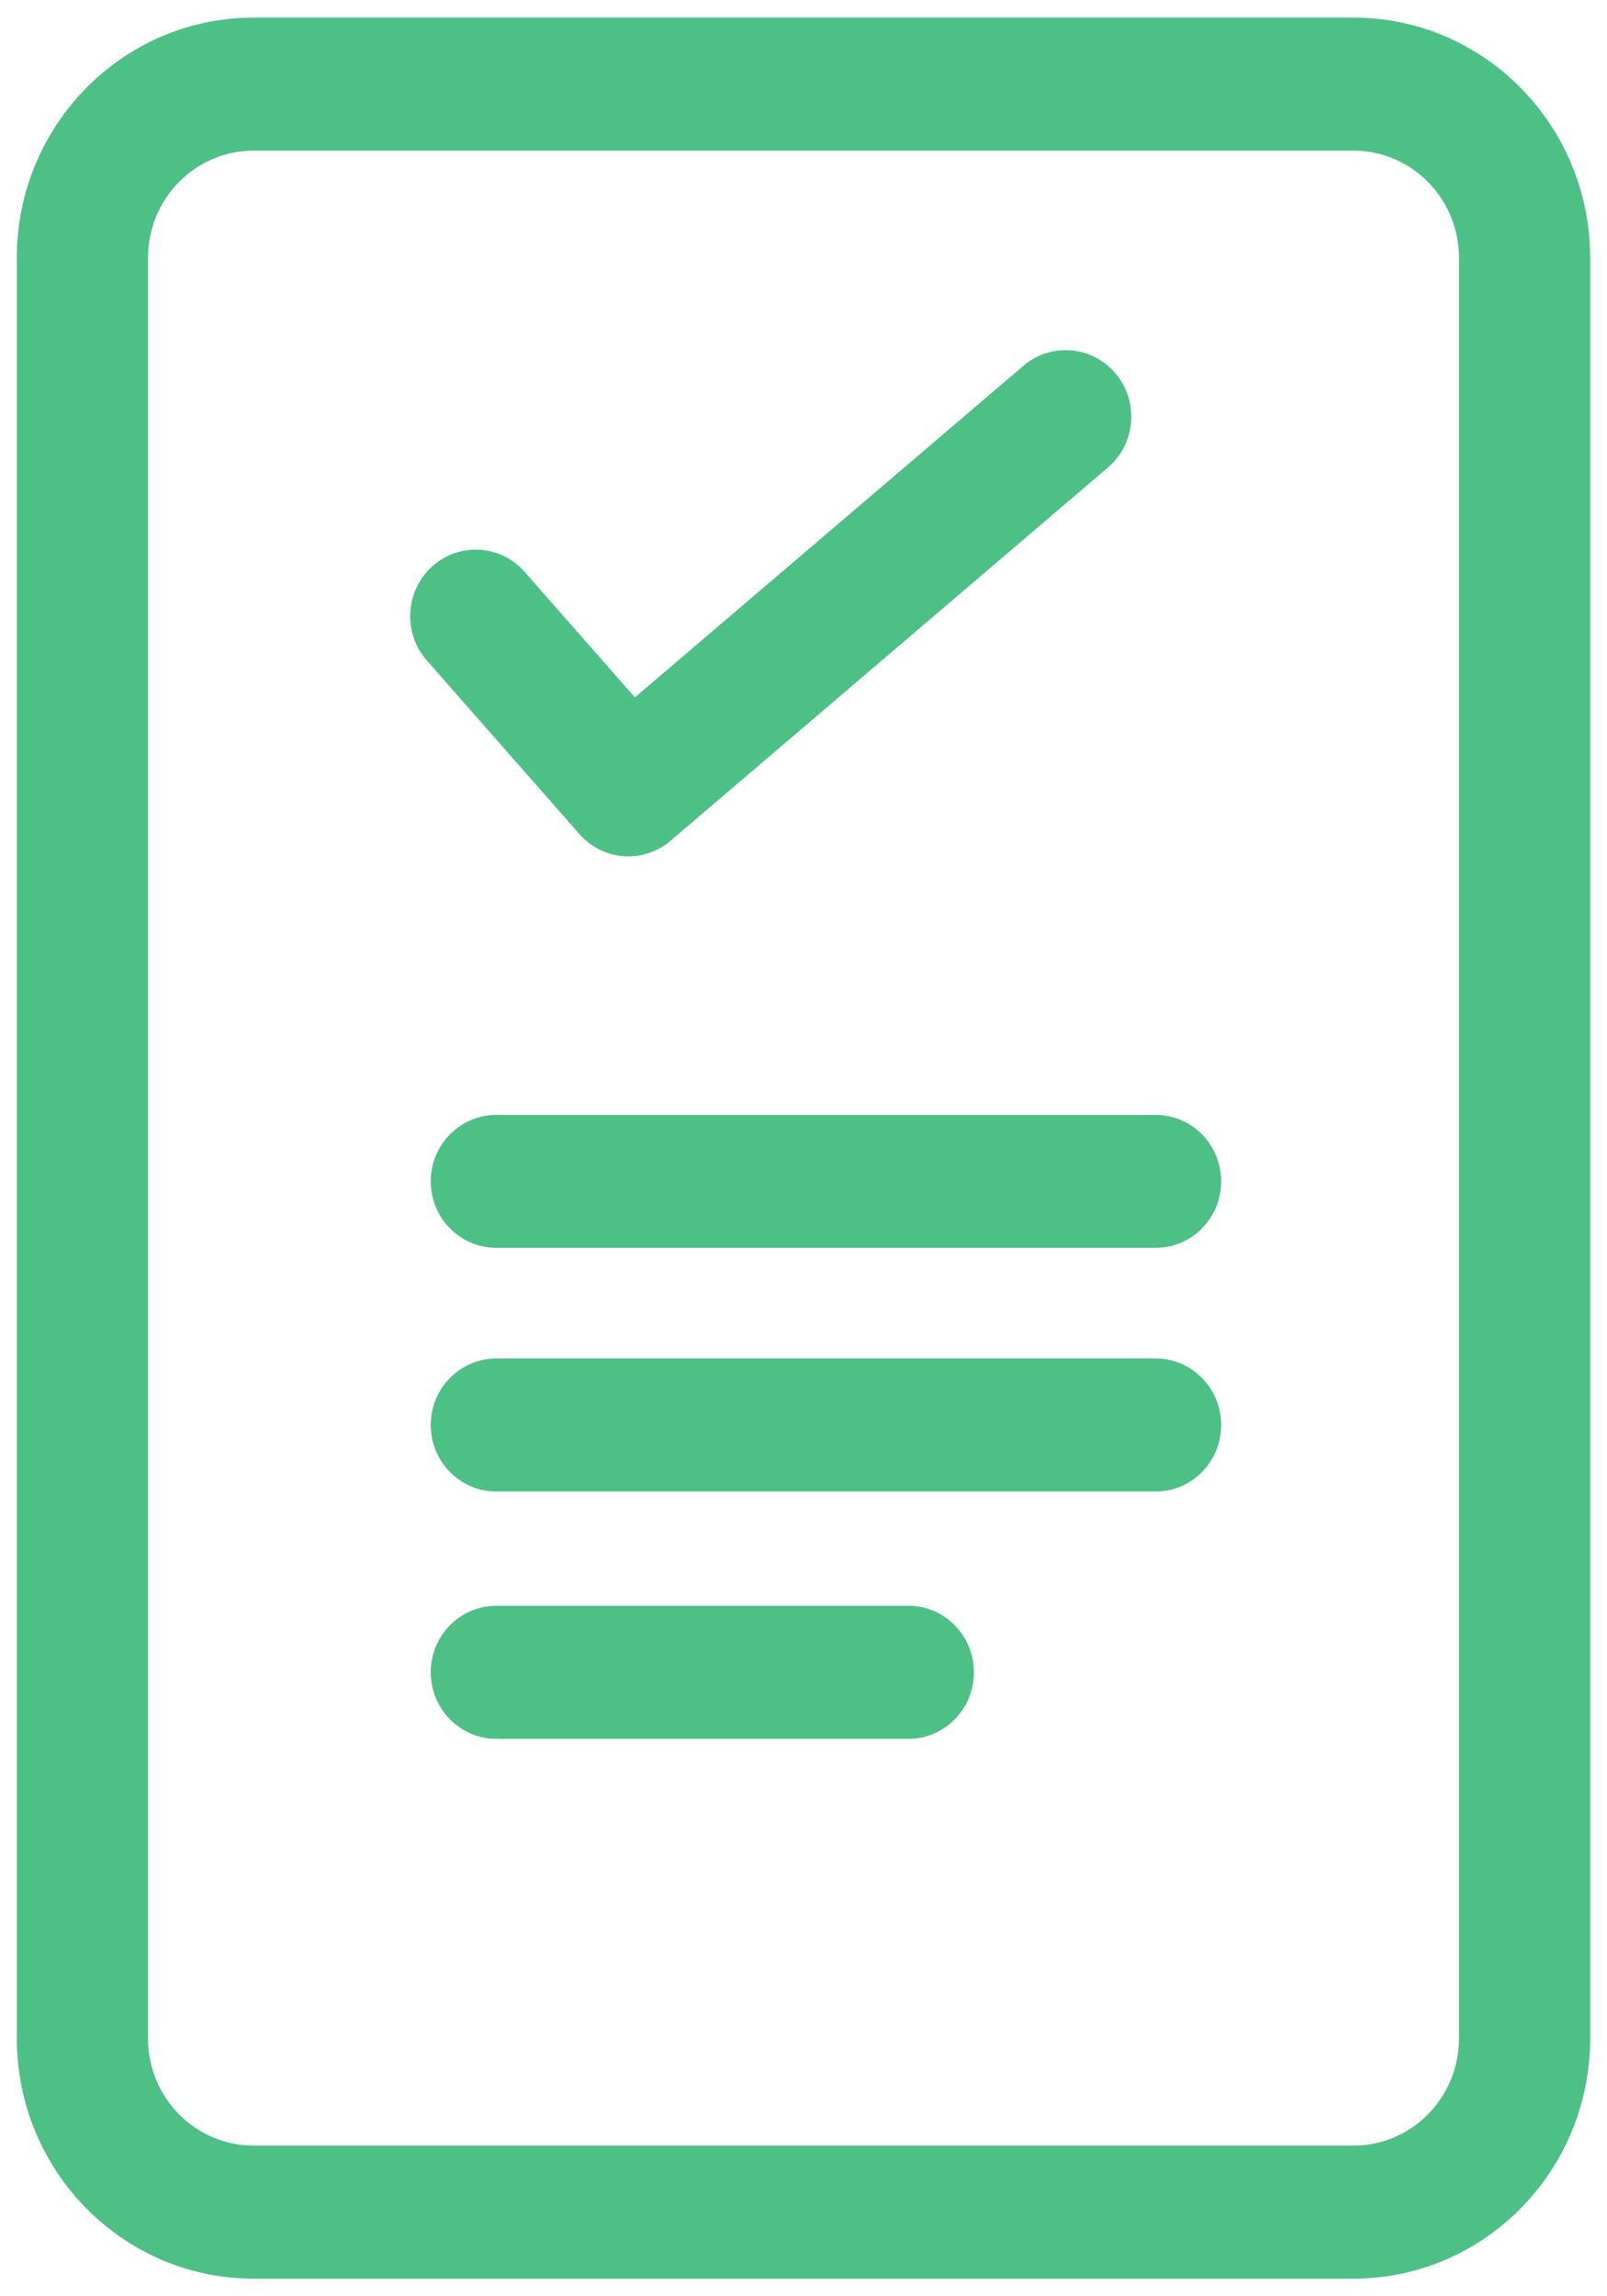
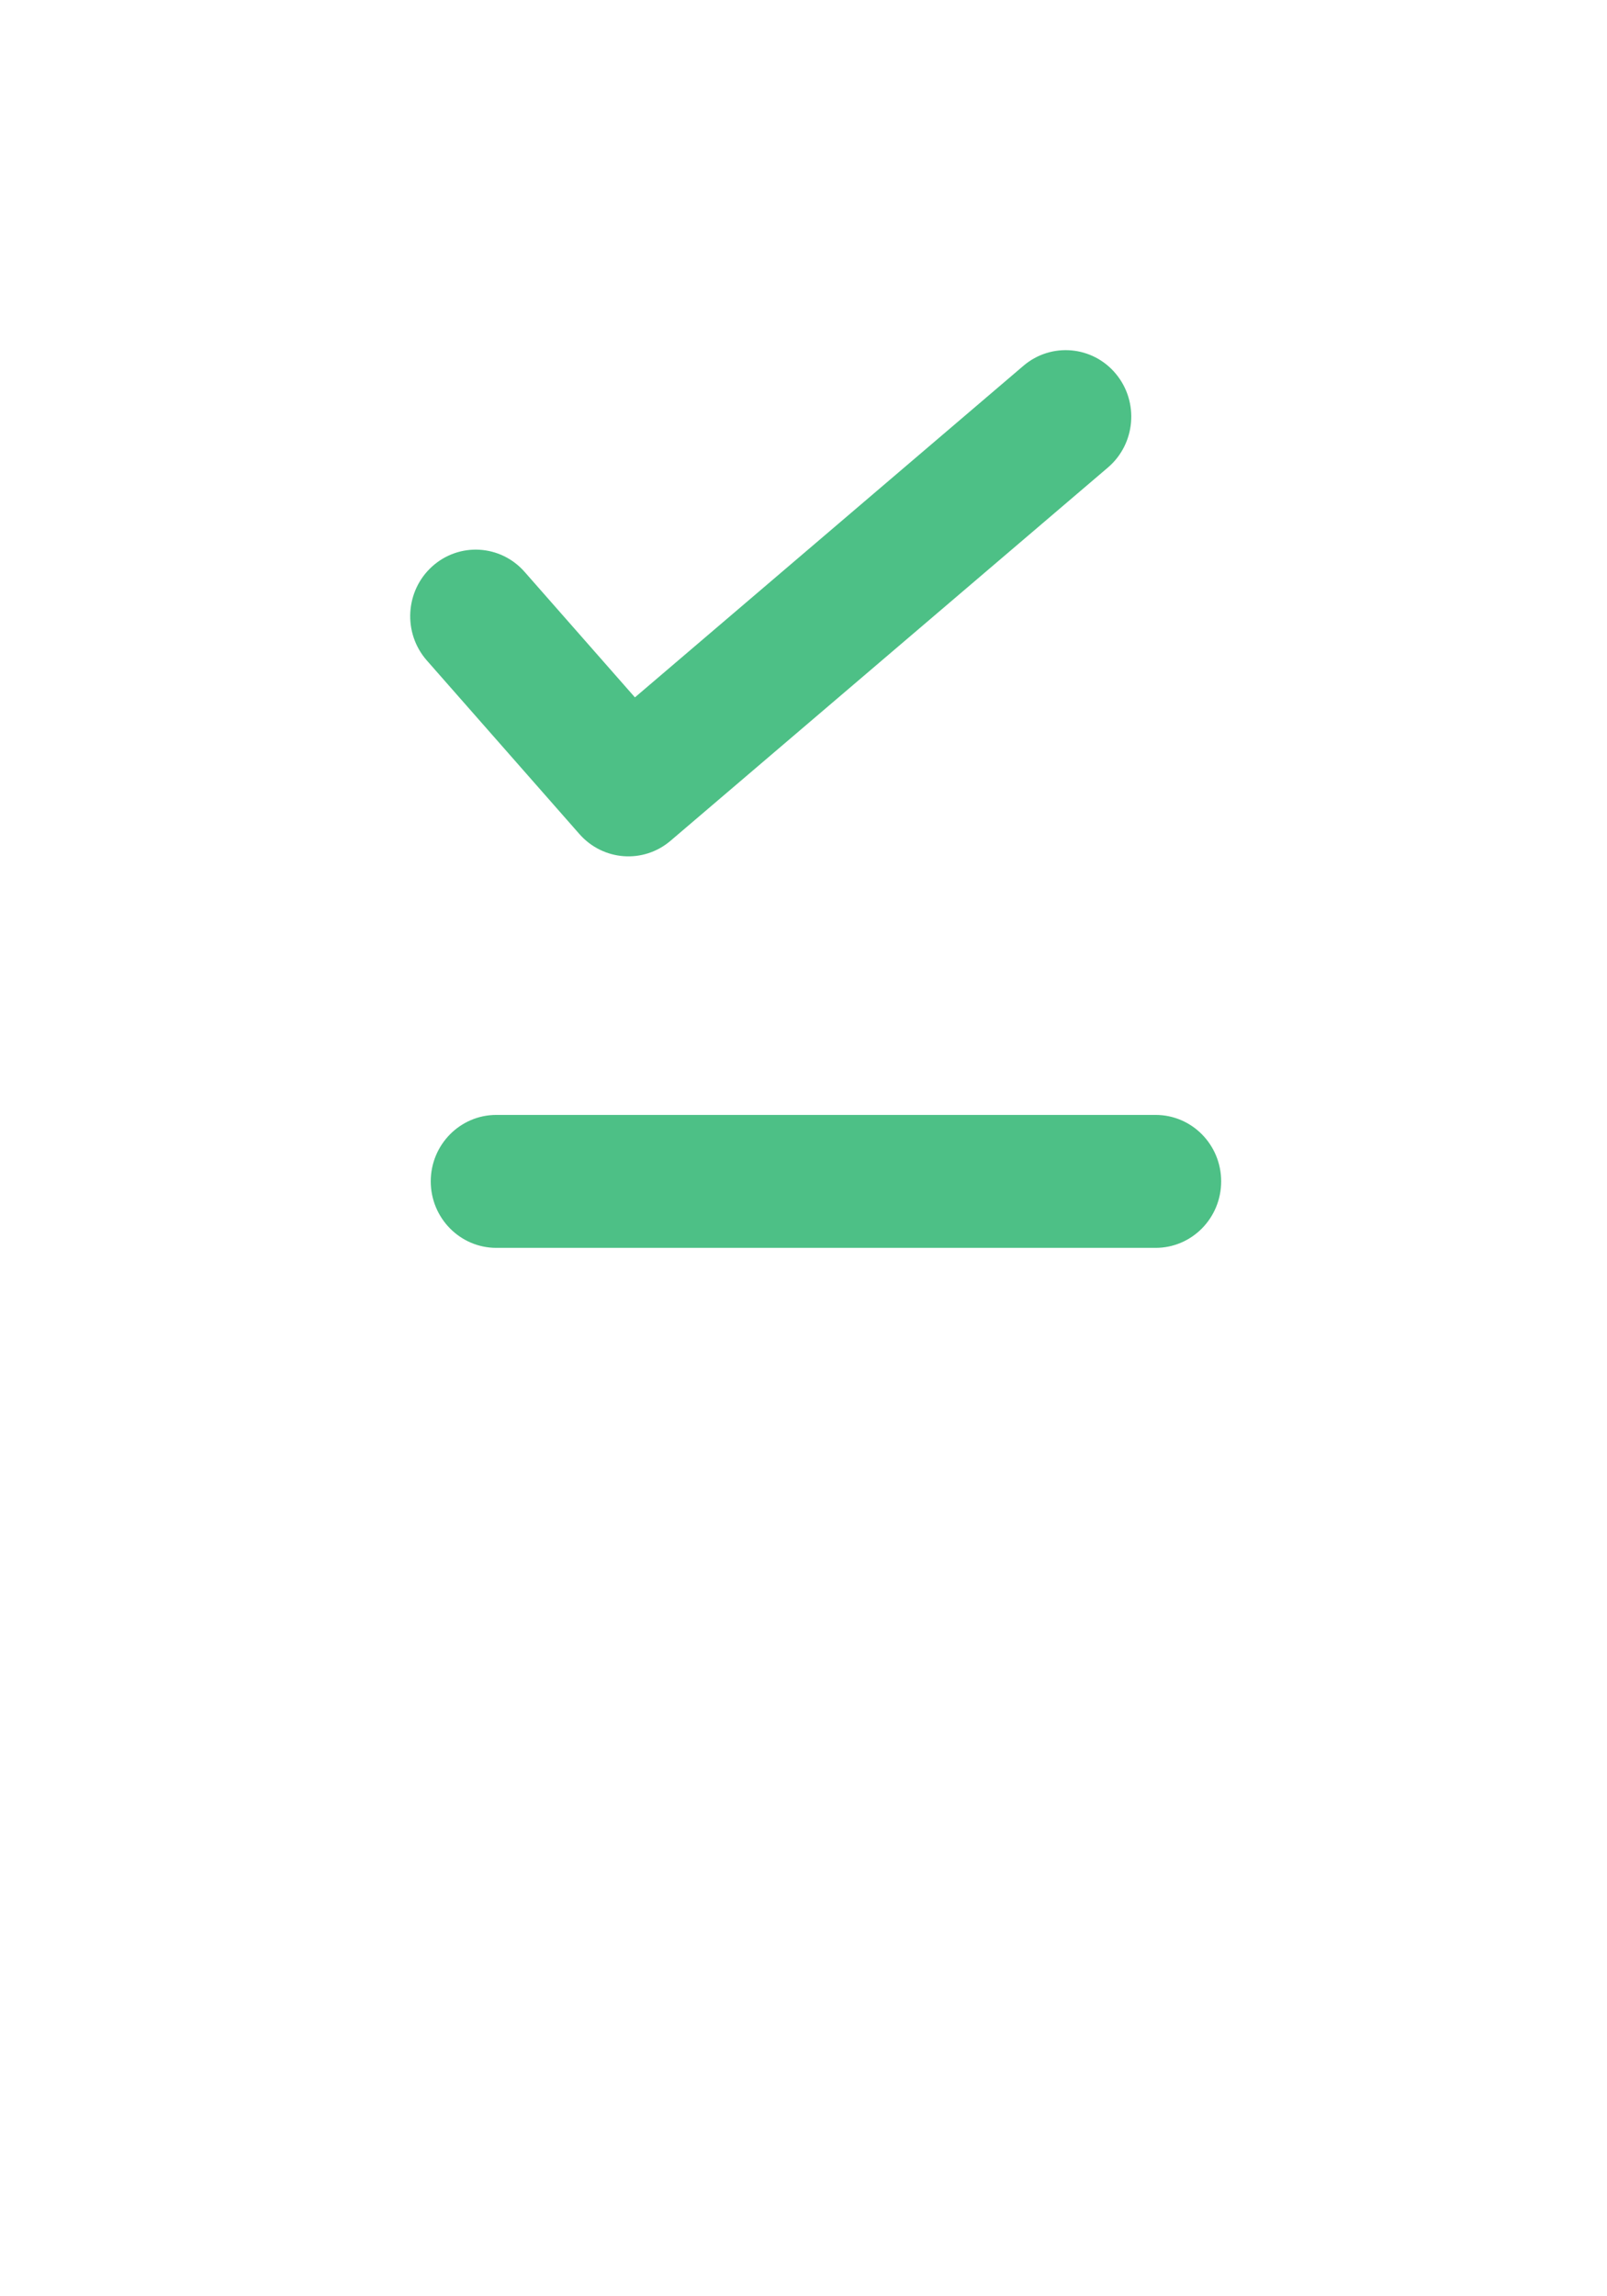
<svg xmlns="http://www.w3.org/2000/svg" width="21px" height="30px" viewBox="0 0 21 30" version="1.1">
  <title>8</title>
  <desc>Created with Sketch.</desc>
  <defs />
  <g id="2-TM-LMS-Final" stroke="none" stroke-width="1" fill="none" fill-rule="evenodd">
    <g id="TM-LMS-PAGE-Final" transform="translate(-212, -2891)" fill="#4DC086" fill-rule="nonzero">
      <g id="8" transform="translate(212, 2891)">
-         <path d="M3.315,1.968 C2.552,1.968 1.934,2.595 1.934,3.369 L1.934,26.631 C1.934,27.405 2.552,28.032 3.315,28.032 L17.685,28.032 C18.448,28.032 19.066,27.405 19.066,26.631 L19.066,3.369 C19.066,2.595 18.448,1.968 17.685,1.968 L3.315,1.968 Z M3.315,0.23 L17.685,0.23 C19.394,0.23 20.78,1.636 20.78,3.369 L20.78,26.631 C20.78,28.364 19.394,29.77 17.685,29.77 L3.315,29.77 C1.606,29.77 0.22,28.364 0.22,26.631 L0.22,3.369 C0.22,1.636 1.606,0.23 3.315,0.23 Z" id="Rectangle-5" />
        <path d="M13.375,4.778 C13.737,4.47 14.278,4.517 14.582,4.884 C14.887,5.251 14.84,5.799 14.478,6.108 L8.763,10.984 C8.408,11.287 7.881,11.248 7.572,10.897 L5.577,8.628 C5.263,8.27 5.294,7.72 5.647,7.401 C6,7.082 6.541,7.113 6.856,7.472 L8.297,9.111 L13.375,4.778 Z" id="Path-7" />
        <path d="M6.486,16.303 C6.013,16.303 5.629,15.914 5.629,15.434 C5.629,14.955 6.013,14.566 6.486,14.566 L15.101,14.566 C15.575,14.566 15.958,14.955 15.958,15.434 C15.958,15.914 15.575,16.303 15.101,16.303 L6.486,16.303 Z" id="Line-2" />
-         <path d="M6.486,19.486 C6.013,19.486 5.629,19.097 5.629,18.617 C5.629,18.137 6.013,17.748 6.486,17.748 L15.101,17.748 C15.575,17.748 15.958,18.137 15.958,18.617 C15.958,19.097 15.575,19.486 15.101,19.486 L6.486,19.486 Z" id="Line-2-Copy" />
-         <path d="M6.486,22.717 C6.013,22.717 5.629,22.328 5.629,21.848 C5.629,21.368 6.013,20.979 6.486,20.979 L11.871,20.979 C12.344,20.979 12.727,21.368 12.727,21.848 C12.727,22.328 12.344,22.717 11.871,22.717 L6.486,22.717 Z" id="Line-2-Copy-2" />
      </g>
    </g>
  </g>
</svg>